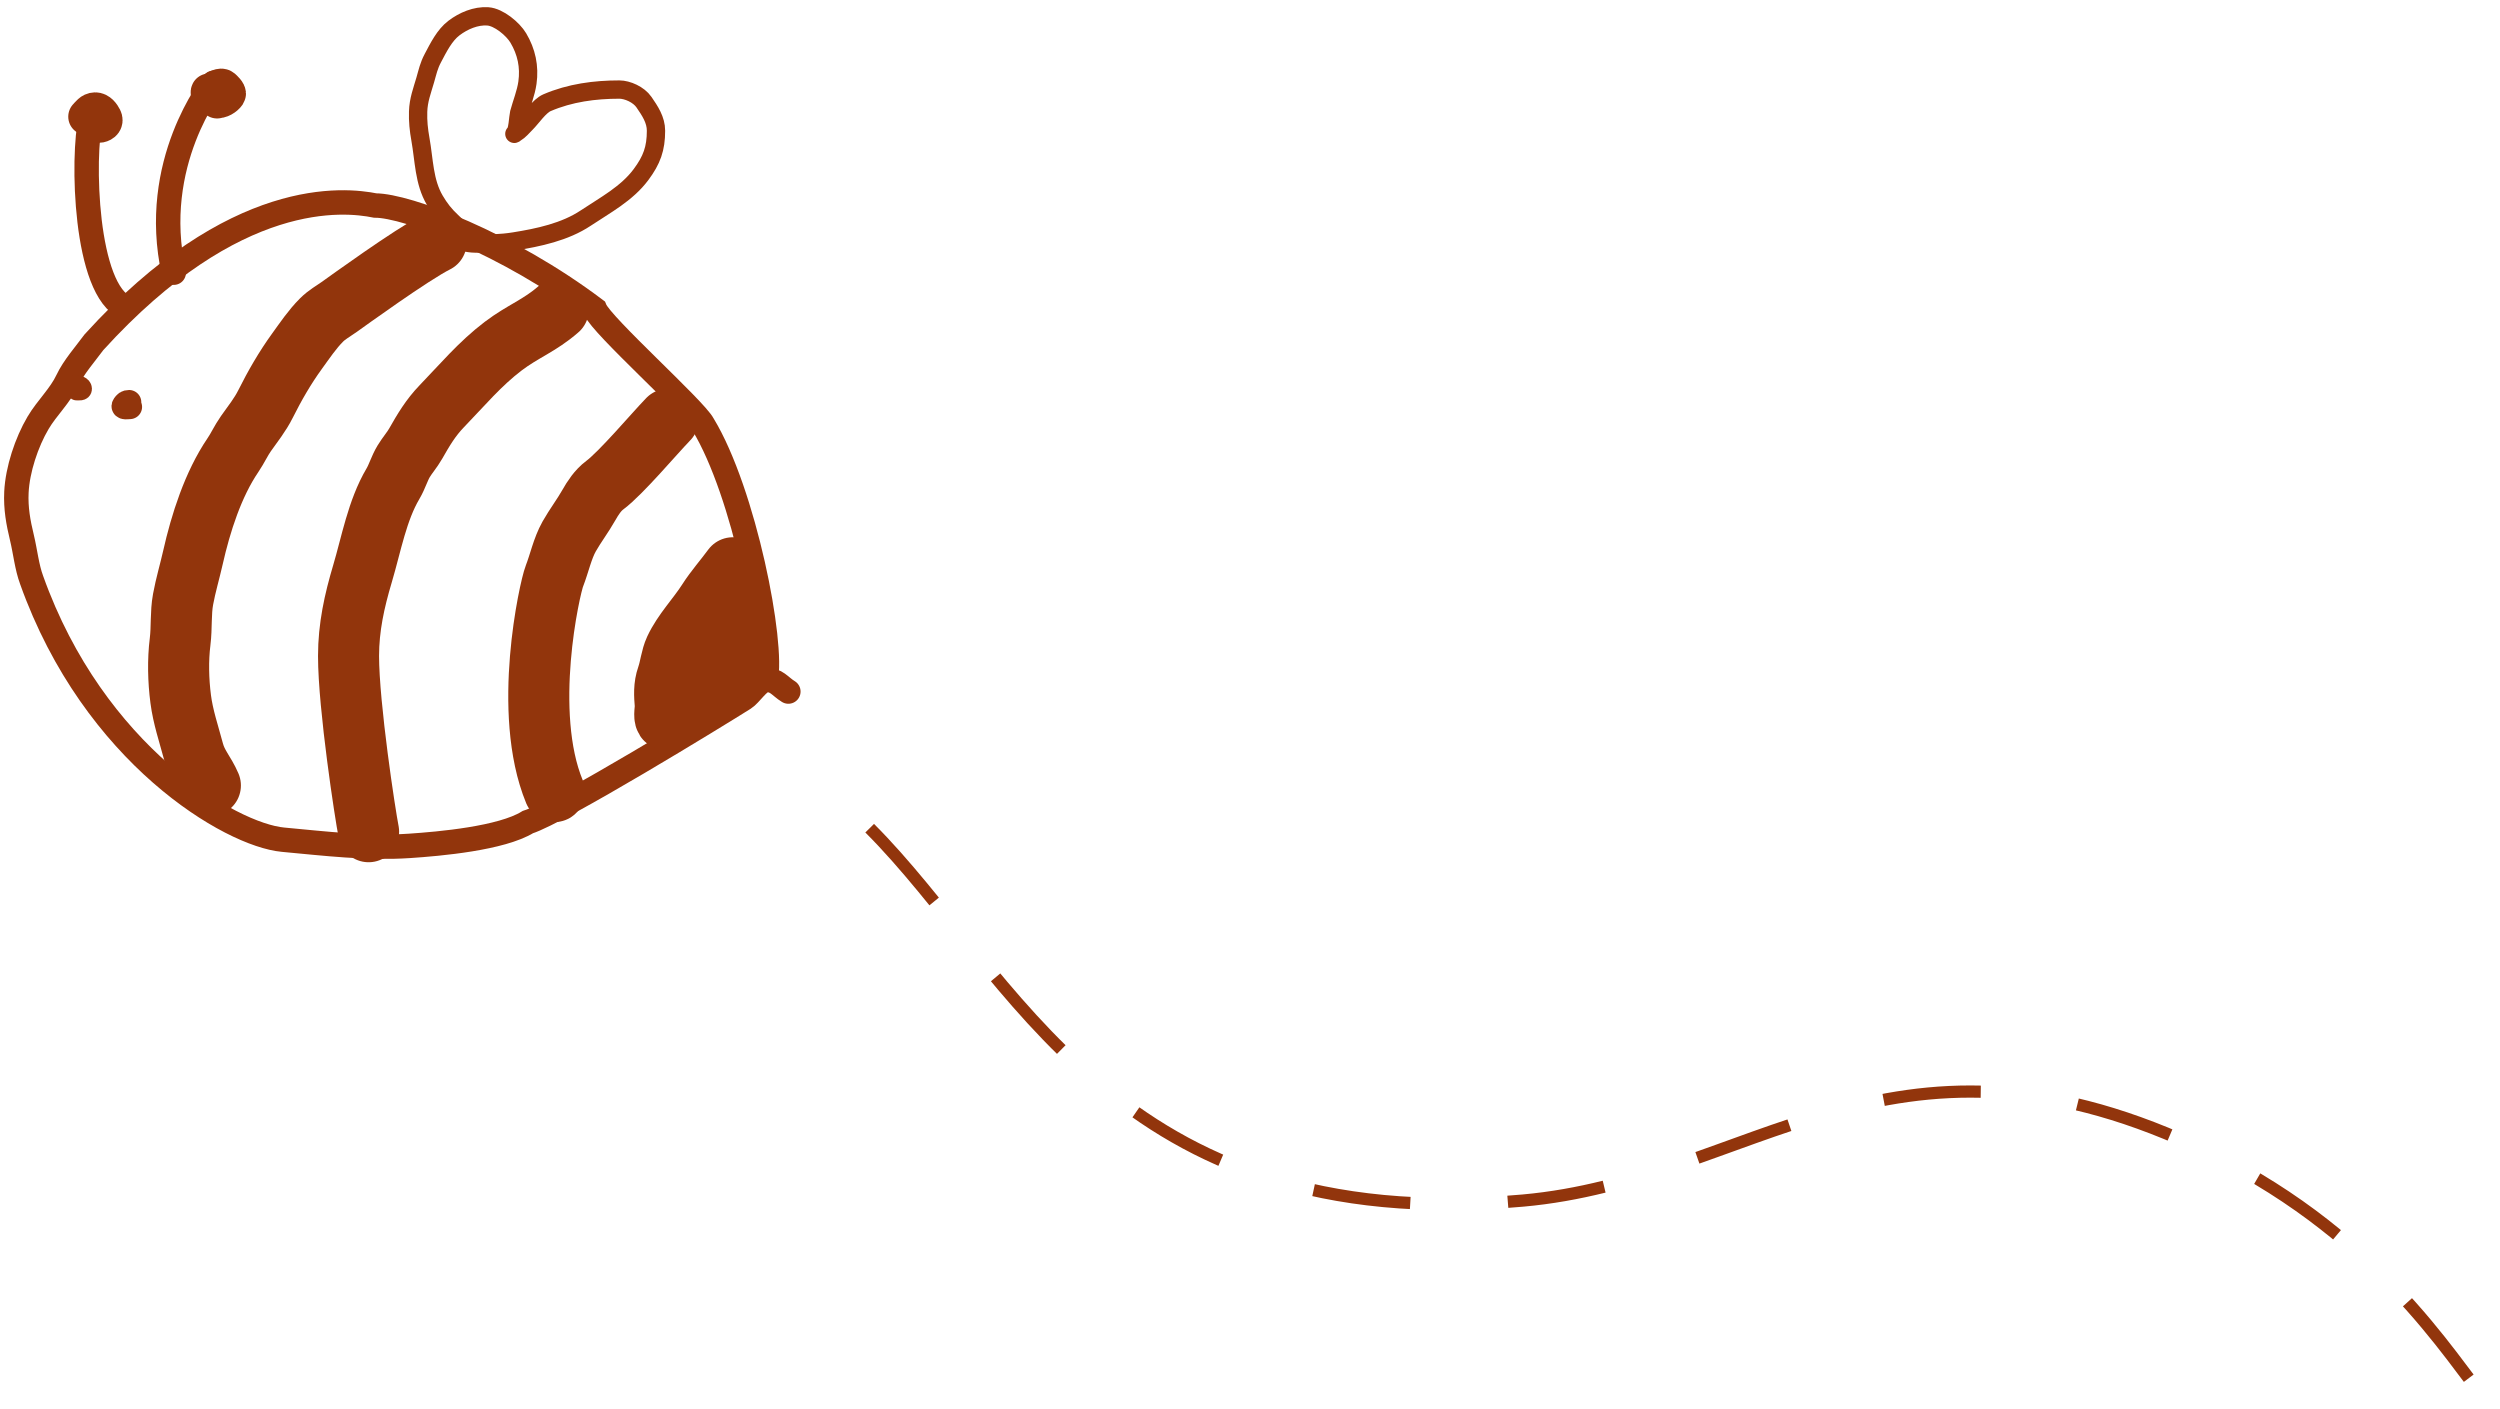
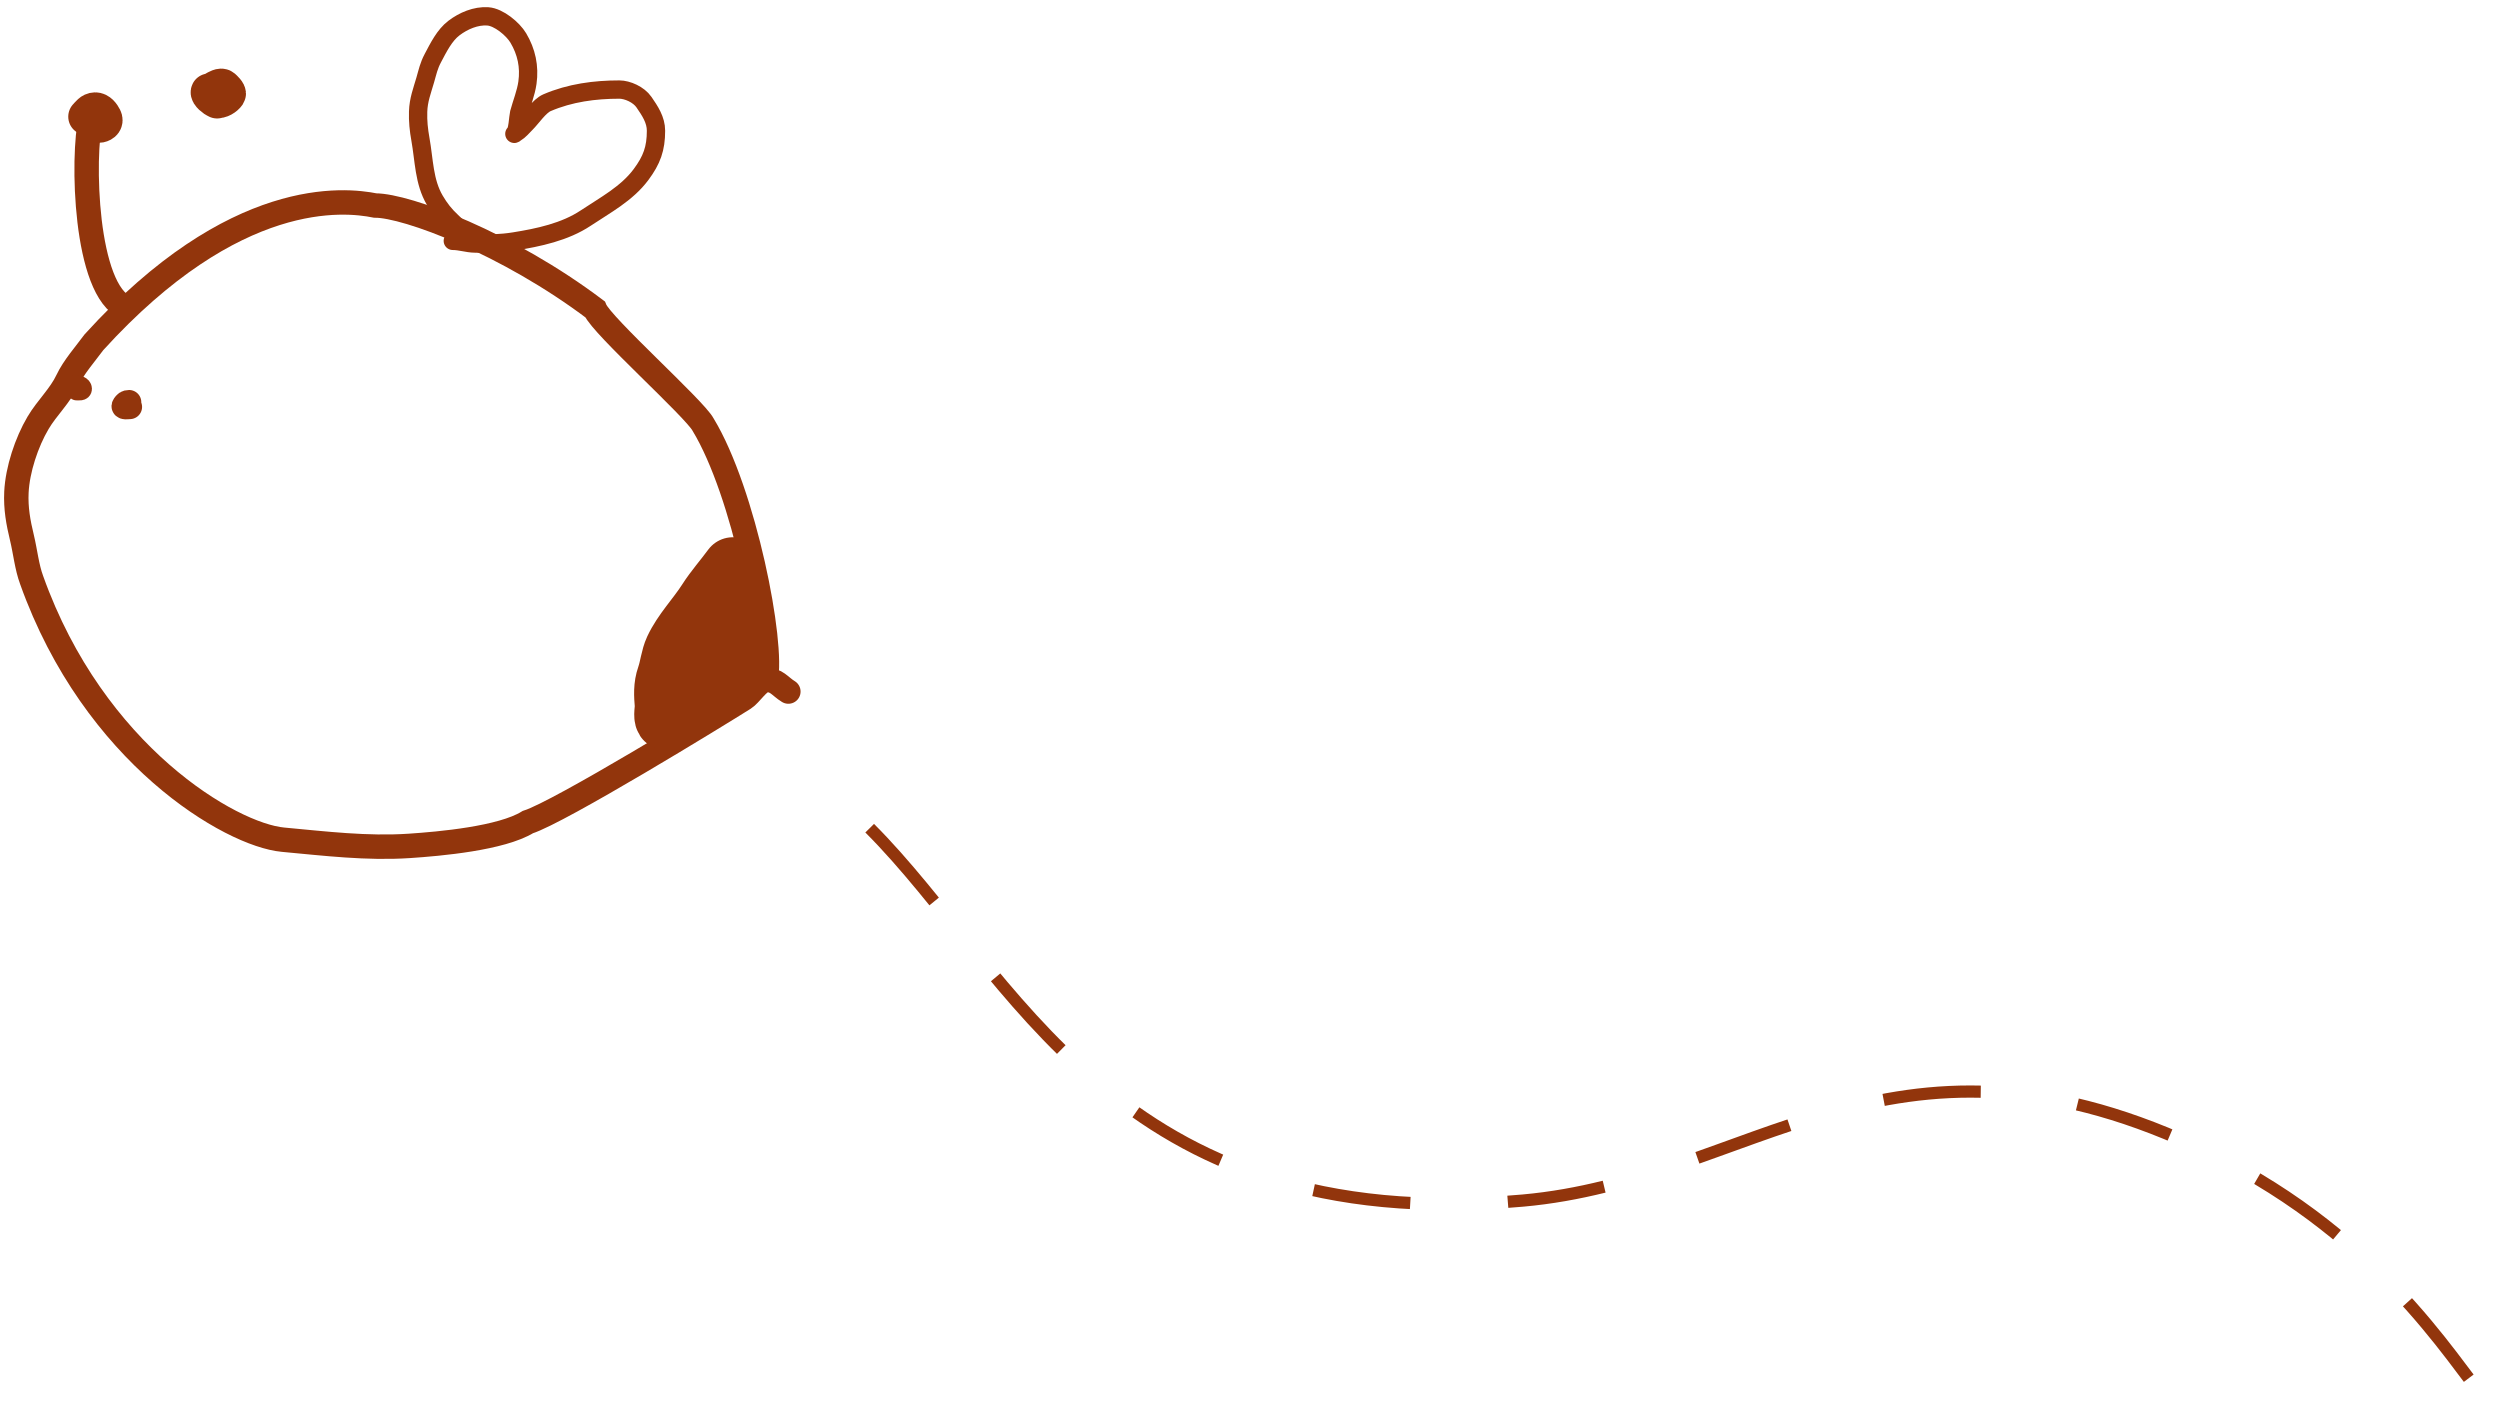
<svg xmlns="http://www.w3.org/2000/svg" width="307" height="173" viewBox="0 0 307 173" fill="none">
  <path d="M94.015 83.525C95.017 79.046 91.39 60.474 86.341 52.144C85.329 50.21 73.875 39.986 73.064 37.981C62.308 29.867 49.949 25.238 46.077 25.238C42.329 24.488 28.835 22.992 11.54 42.024C10.505 43.429 9.031 45.105 8.293 46.676C7.383 48.615 5.772 50.068 4.674 51.926C3.256 54.325 2.152 57.673 2.017 60.44C1.921 62.421 2.241 64.157 2.701 66.063C3.104 67.732 3.289 69.625 3.882 71.221C11.54 92.708 28.356 102.524 34.749 103.114C39.932 103.592 45.05 104.221 50.269 103.875C54.009 103.627 61.58 102.951 64.818 100.954C68.722 99.716 88.126 87.823 91.39 85.761C92.145 85.285 93.159 83.596 94.015 83.525ZM94.015 83.525C95.343 83.414 95.773 84.299 96.811 84.923" stroke="#92350C" stroke-width="2.999" stroke-linecap="round" />
-   <path d="M53.572 29.739C50.574 31.238 42.499 37.095 41.651 37.696C40.876 38.245 40.148 38.633 39.481 39.301C38.345 40.437 37.434 41.804 36.489 43.104C34.995 45.162 33.733 47.359 32.595 49.633C31.949 50.927 31.028 52.076 30.197 53.254C29.604 54.094 29.189 55.03 28.61 55.88C26.162 59.479 24.643 64.25 23.695 68.456C23.31 70.161 22.797 71.876 22.482 73.591C22.167 75.306 22.333 77.069 22.117 78.798C21.832 81.08 21.896 83.567 22.19 85.847C22.473 88.047 23.182 90.113 23.749 92.24C24.211 93.973 25.124 94.795 25.836 96.456" stroke="#92350C" stroke-width="7.496" stroke-linecap="round" />
-   <path d="M68.565 37.985C66.281 39.984 64.196 40.684 61.788 42.511C58.941 44.672 56.718 47.332 54.256 49.879C52.884 51.299 52.001 52.796 51.046 54.476C50.614 55.234 50.03 55.892 49.577 56.637C49.046 57.513 48.78 58.514 48.255 59.4C46.321 62.668 45.591 66.831 44.516 70.444C43.515 73.807 42.801 77.03 42.801 80.549C42.801 86.711 44.86 100.118 45.264 102.135" stroke="#92350C" stroke-width="7.496" stroke-linecap="round" />
-   <path d="M82.059 51.478C80.317 53.276 76.29 58.07 74.264 59.582C73.428 60.205 72.819 61.129 72.312 62.026C71.564 63.35 70.64 64.557 69.895 65.874C69.067 67.34 68.694 69.175 68.081 70.744C67.508 72.208 64.067 87.461 68.081 97.206" stroke="#92350C" stroke-width="7.496" stroke-linecap="round" />
  <path d="M89.986 69.723C88.978 71.098 87.841 72.369 86.921 73.809C85.655 75.792 83.876 77.598 82.881 79.737C82.407 80.757 82.317 81.987 81.942 83.056C81.516 84.271 81.596 85.362 81.696 86.613C81.73 87.041 81.503 87.962 81.741 88.318C82.012 88.724 83.829 87.304 84.131 86.996C84.819 86.292 85.136 85.296 85.809 84.57C86.638 83.676 87.992 83.121 88.805 82.213C89.599 81.326 90.635 79.416 90.897 78.168C90.933 77.997 91.108 77.928 91.153 77.767C91.344 77.082 90.713 76.093 90.523 75.451C90.388 74.99 90.405 74.537 90.405 74.064" stroke="#92350C" stroke-width="7.496" stroke-linecap="round" />
  <path d="M14.592 37.235C10.094 33.487 10.085 16.933 11.384 13.685" stroke="#92350C" stroke-width="2.999" stroke-linecap="round" />
-   <path d="M21.338 33.487C18.34 19.994 26.128 10.325 26.226 10.163" stroke="#92350C" stroke-width="2.999" stroke-linecap="round" />
  <path d="M10.63 14.328C10.956 13.995 11.184 13.606 11.681 13.59C12.164 13.575 12.542 14.097 12.732 14.478C12.948 14.91 12.663 15.194 12.251 15.277C12.003 15.328 11.509 15.168 11.505 14.858" stroke="#92350C" stroke-width="4.498" stroke-linecap="round" />
  <path d="M26.66 12.299C26.434 11.974 25.766 11.276 26.404 10.968C26.636 10.856 27.134 10.535 27.37 10.741C27.5 10.855 28.072 11.383 27.939 11.574C27.675 11.957 27.061 12.348 26.592 12.251C26.361 12.204 25.532 11.539 25.677 11.273" stroke="#92350C" stroke-width="4.498" stroke-linecap="round" />
  <path d="M15.948 49.969C15.748 49.969 14.995 50.114 15.242 49.765C15.423 49.508 15.545 49.39 15.852 49.39" stroke="#92350C" stroke-width="2.999" stroke-linecap="round" />
  <path d="M9.203 47.174C9.556 47.174 10.167 47.327 10.167 47.747C10.167 48.132 9.669 48.041 9.396 48.041" stroke="#92350C" stroke-width="2.249" stroke-linecap="round" />
  <path d="M106.797 101.703C124.538 119.445 136.782 151.929 187.007 147.431C214.904 144.933 231.985 123.443 269.466 140.684C291.824 150.969 300.951 166.921 305.448 172.168" stroke="#92350C" stroke-width="1.499" stroke-dasharray="11.99 11.99" />
  <path d="M58.231 29.414C57.244 29.02 56.255 27.933 55.486 27.216C54.605 26.396 54.006 25.629 53.388 24.581C52.057 22.321 52.087 19.657 51.628 17.103C51.42 15.945 51.308 14.879 51.346 13.701C51.391 12.268 51.832 11.156 52.221 9.816C52.51 8.82 52.645 8.095 53.16 7.126C53.834 5.857 54.575 4.33 55.75 3.442C56.912 2.563 58.419 1.911 59.9 2.01C61.248 2.1 62.994 3.563 63.648 4.664C64.652 6.355 65.046 8.174 64.77 10.154C64.596 11.401 64.068 12.69 63.739 13.911C63.646 14.255 63.557 16.339 63.164 16.437C63.11 16.451 63.253 16.366 63.301 16.337C63.813 16.034 64.161 15.582 64.578 15.169C65.3 14.456 66.237 13.017 67.168 12.616C70.004 11.395 73.047 10.998 76.061 10.998C77.036 10.998 78.433 11.604 79.078 12.543C79.824 13.628 80.556 14.717 80.556 16.054C80.556 18.24 80.046 19.655 78.713 21.444C76.969 23.787 74.306 25.194 71.928 26.779C69.363 28.489 66.119 29.172 63.119 29.651C61.511 29.908 59.932 29.933 58.304 29.907C57.385 29.892 56.515 29.578 55.604 29.578" stroke="#92350C" stroke-width="2.249" stroke-linecap="round" />
</svg>